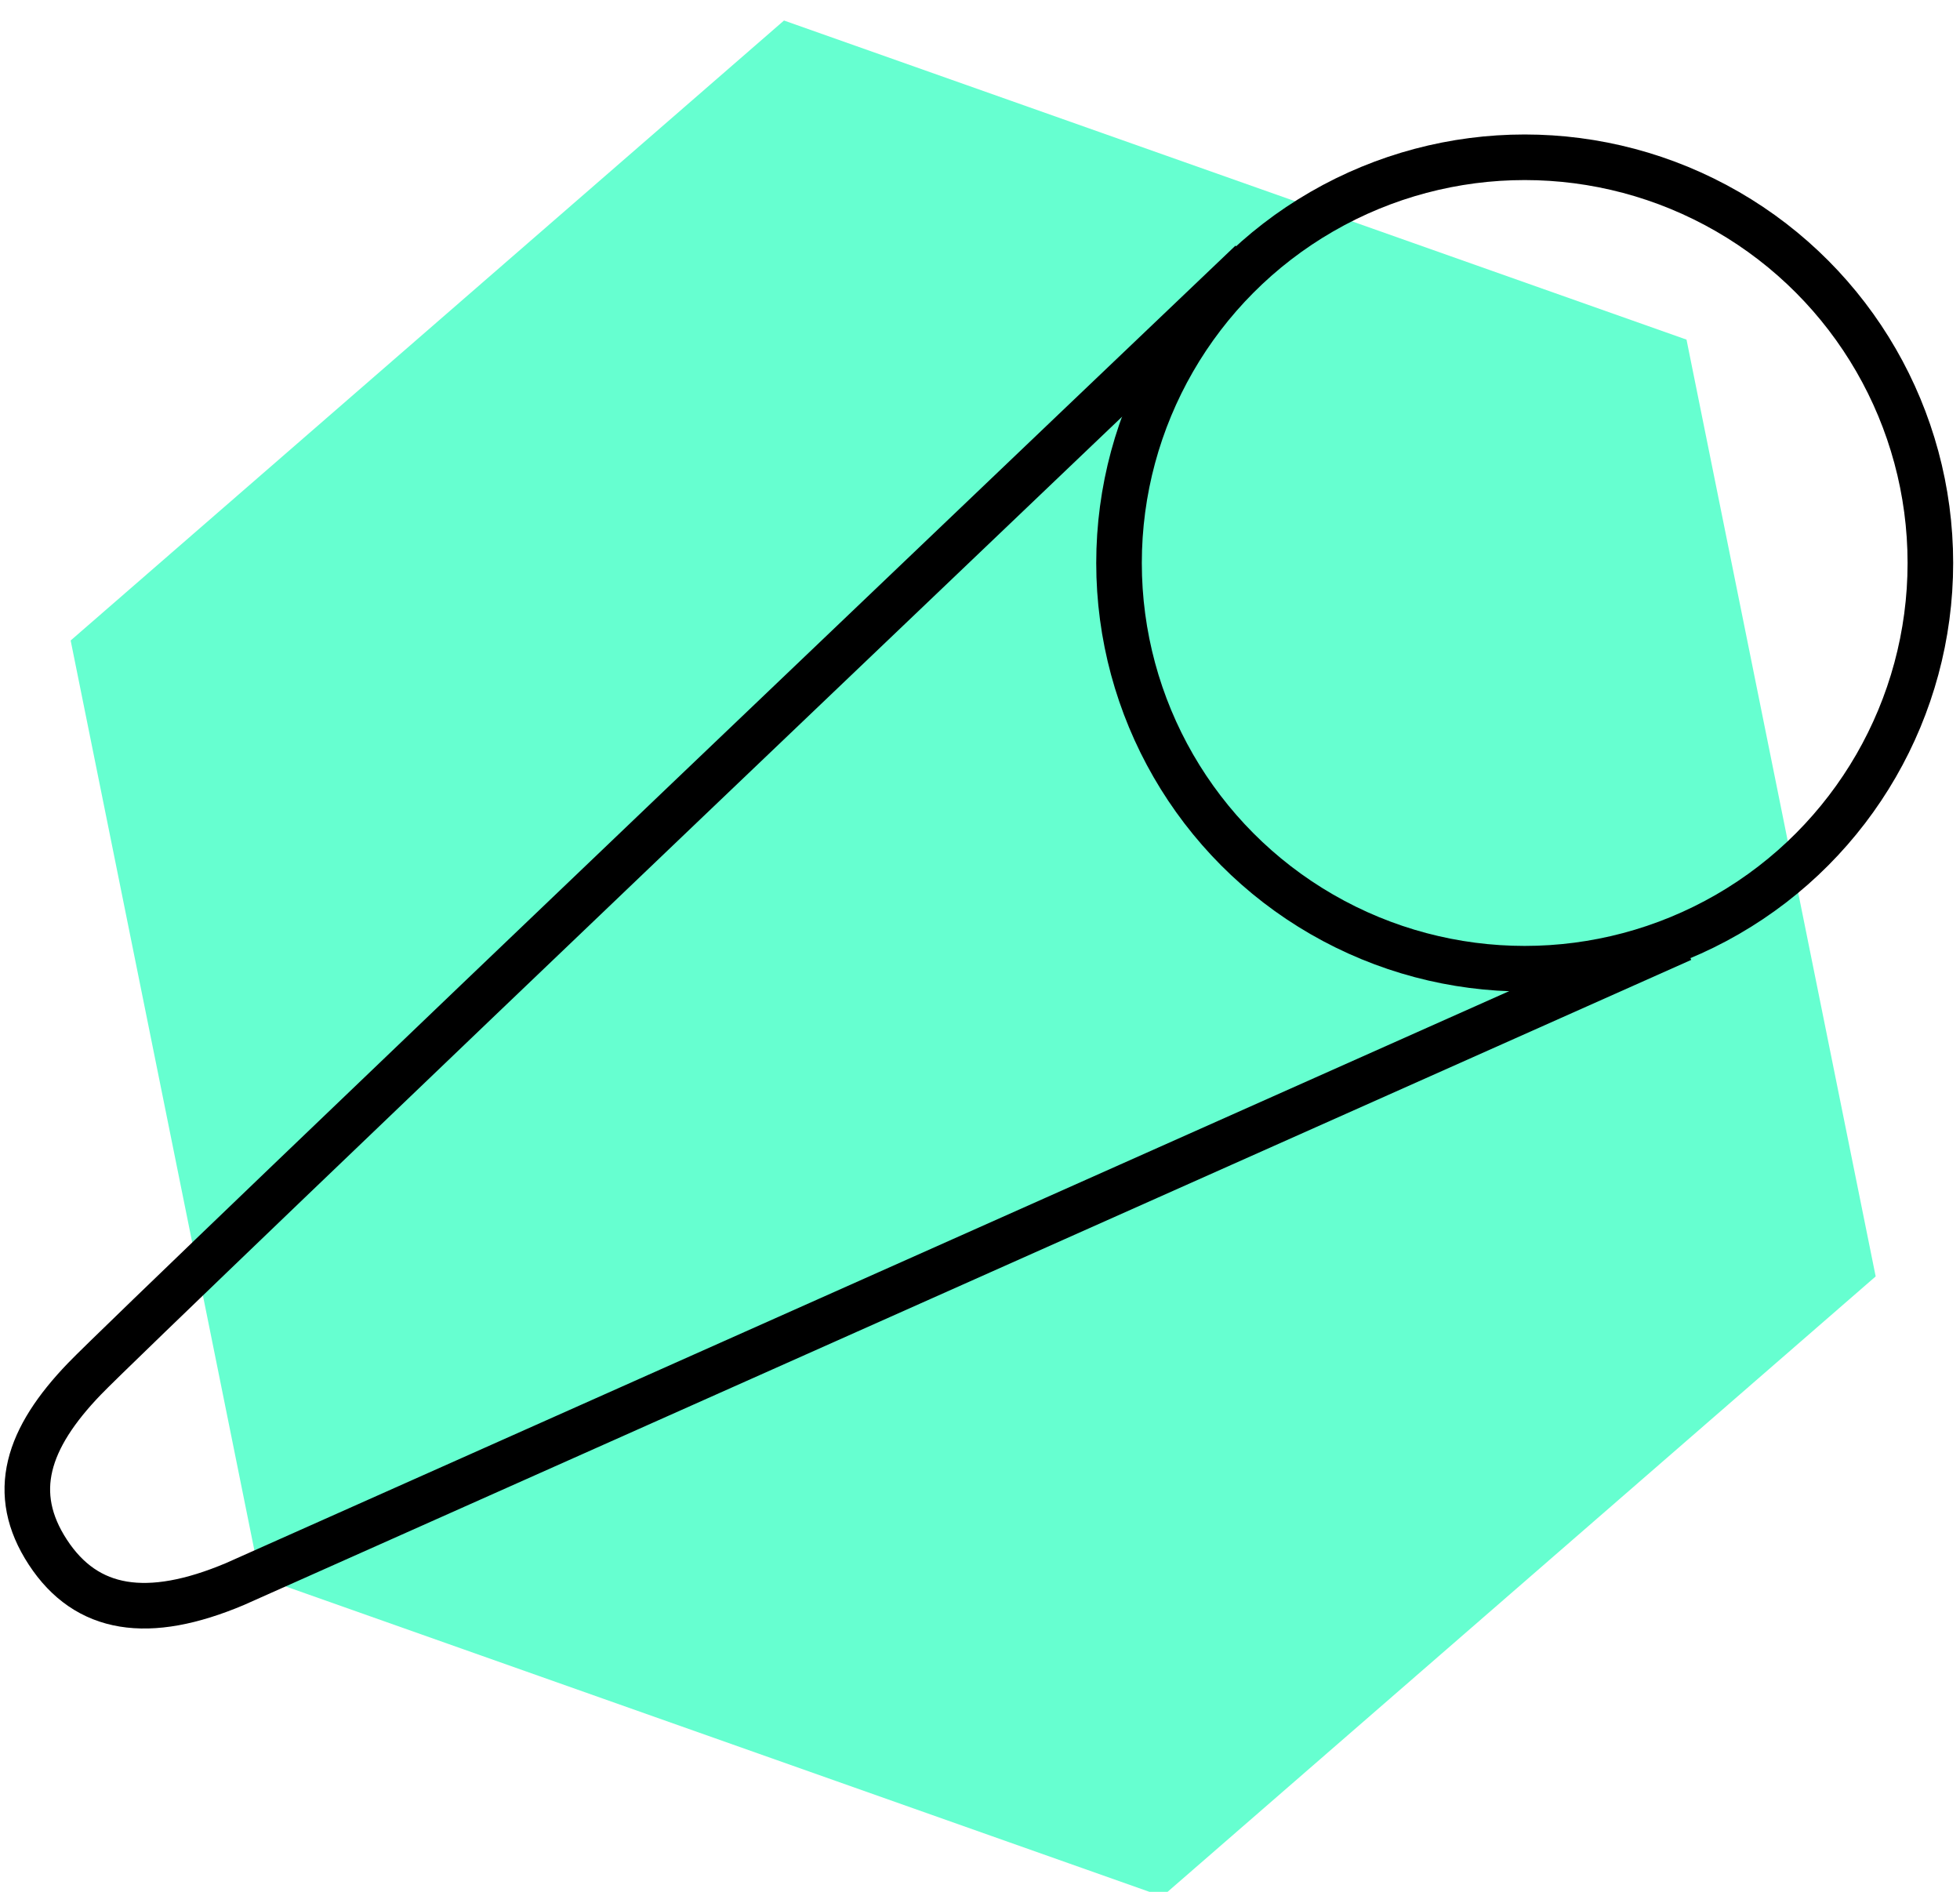
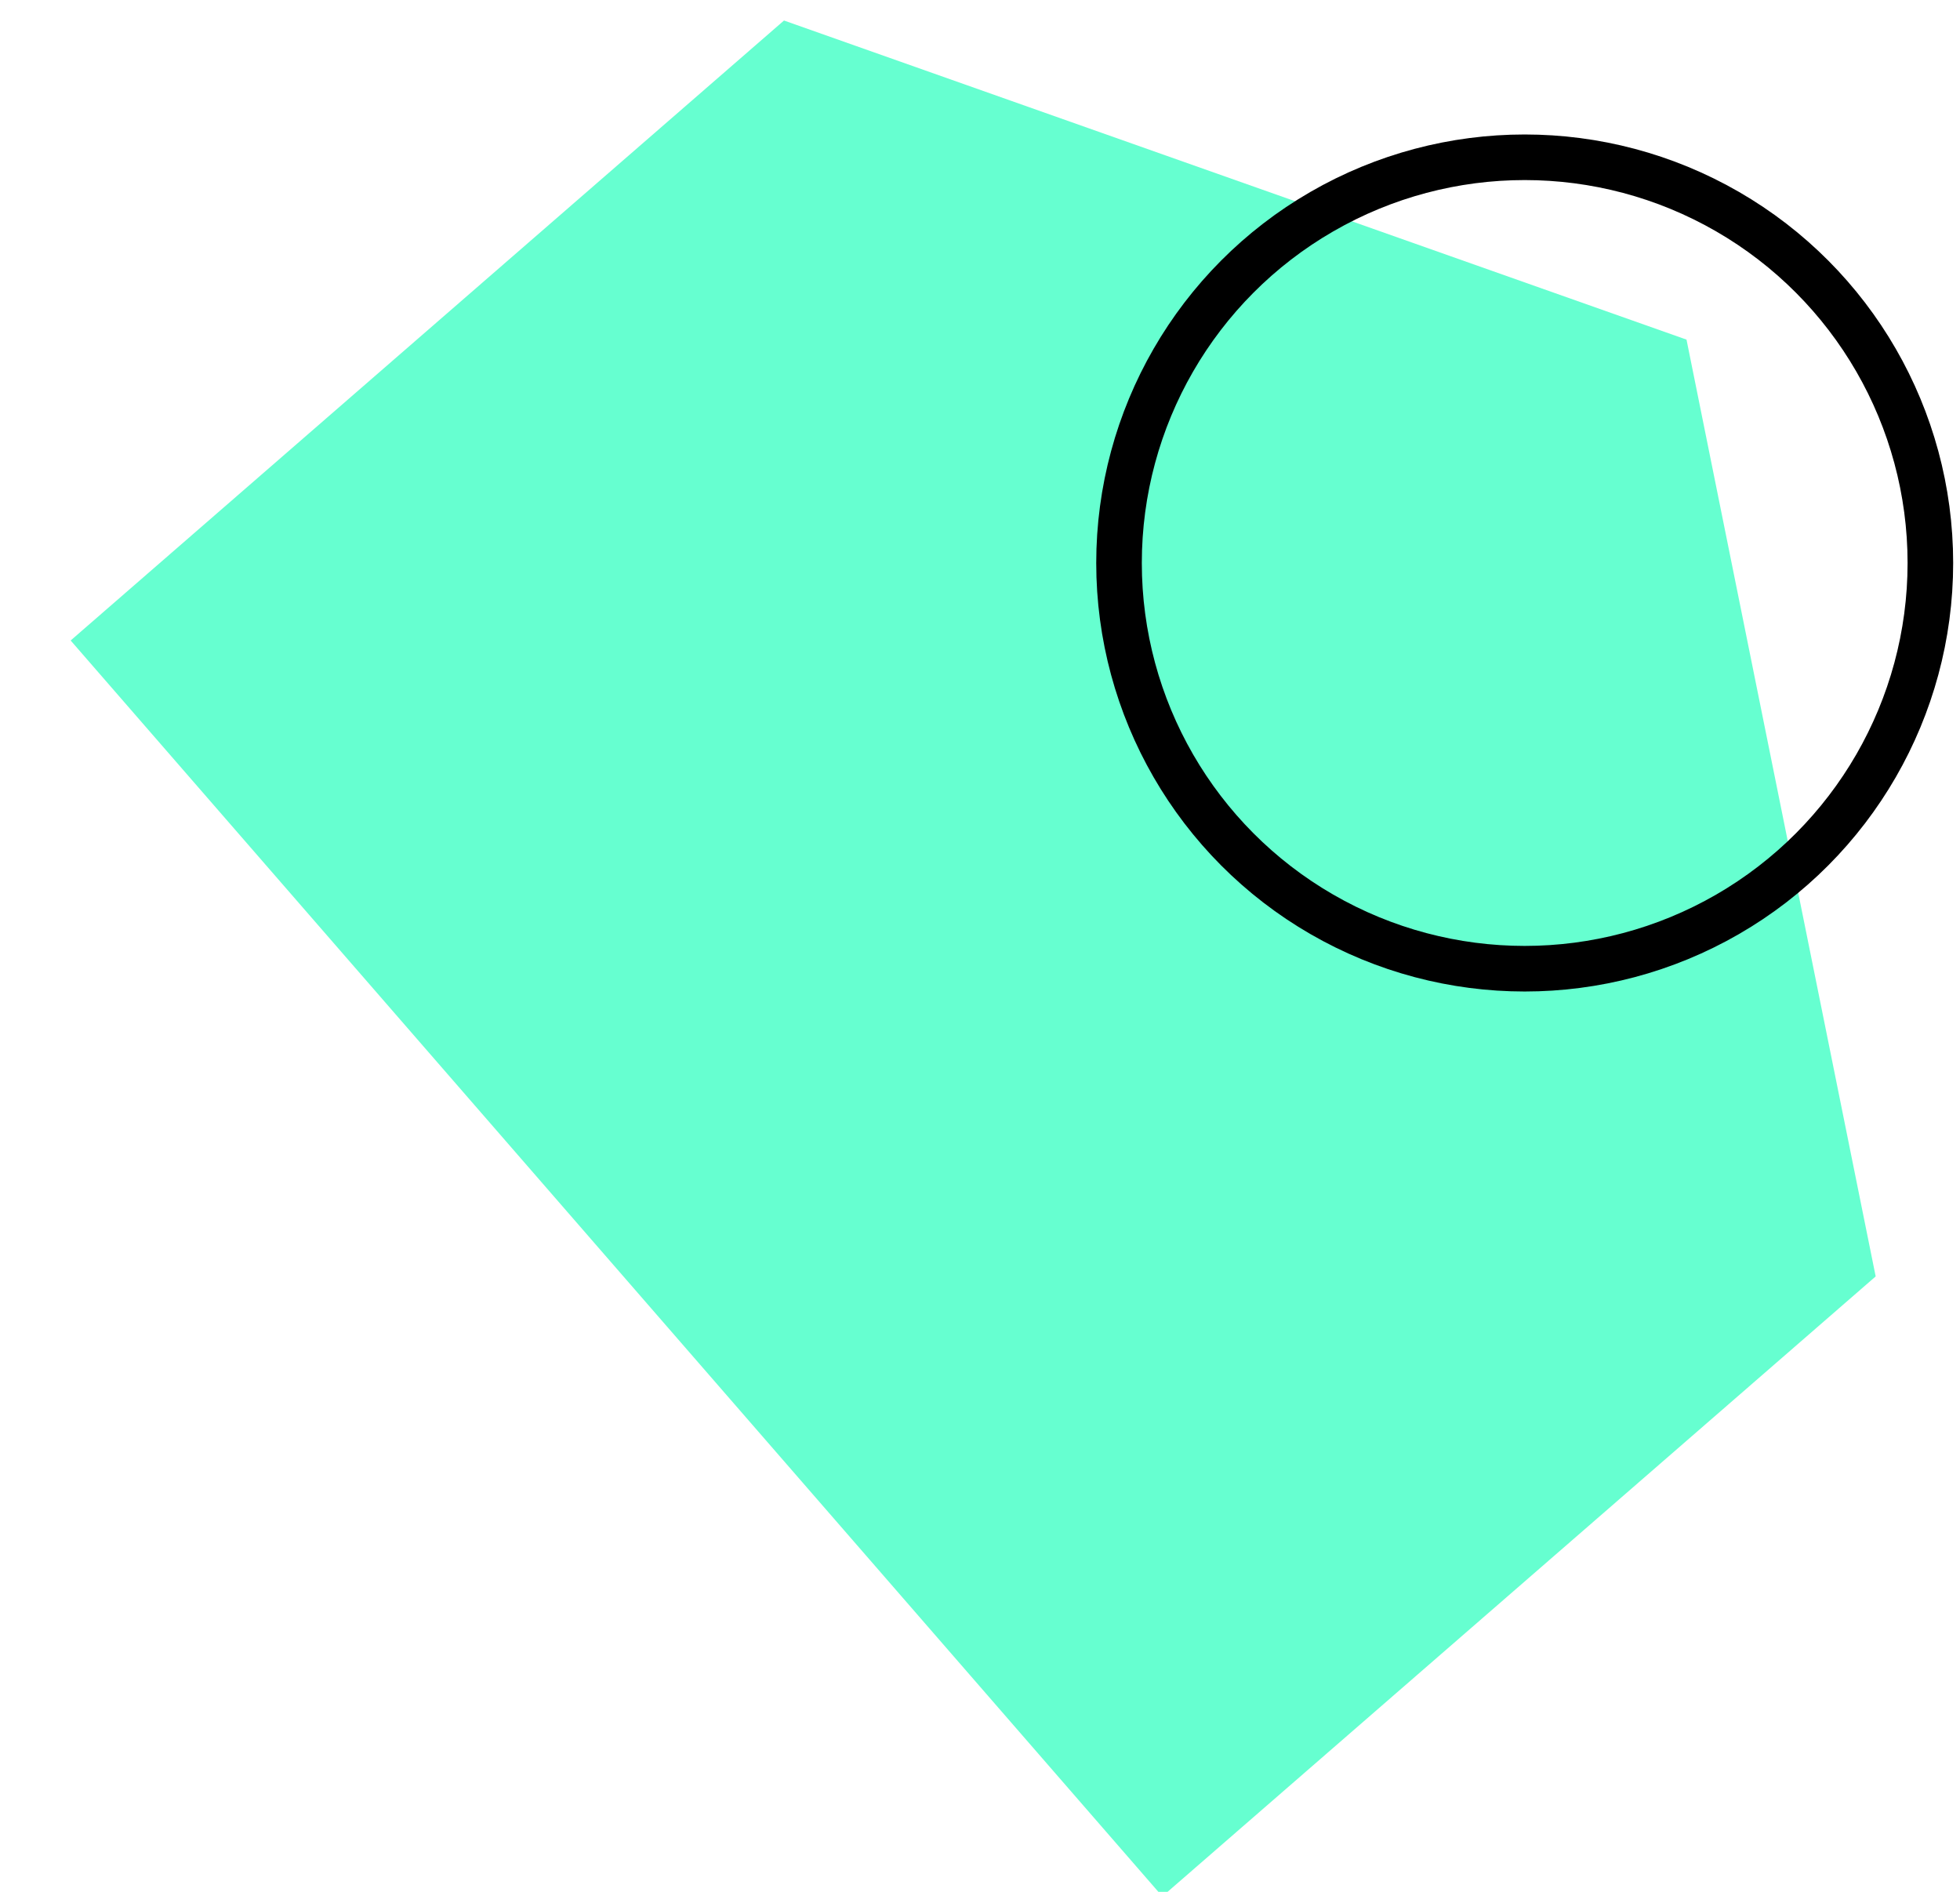
<svg xmlns="http://www.w3.org/2000/svg" version="1.1" id="Warstwa_1" x="0px" y="0px" viewBox="0 0 86 83" style="enable-background:new 0 0 86 83;" xml:space="preserve">
  <style type="text/css">
	.st0{fill:#66FFD0;}
	.st1{fill:none;stroke:#000000;stroke-width:2;stroke-linejoin:round;}
</style>
  <g id="Group_1584_00000061434898137310332550000006824384066153707912_">
-     <path id="Path_1026_00000182507983606794320310000004615105907916355988_" class="st0" d="M34.4,0.9L3.1,28.1l8.3,41.1L51,83.2   l31.3-27.2L74,14.9L34.4,0.9z" />
+     <path id="Path_1026_00000182507983606794320310000004615105907916355988_" class="st0" d="M34.4,0.9L3.1,28.1L51,83.2   l31.3-27.2L74,14.9L34.4,0.9z" />
    <g id="Group_1552_00000178182188064095932700000003031684817575961760_">
      <circle id="Ellipse_284_00000007399869211052839550000010475909769330675594_" class="st1" cx="66.9" cy="24.7" r="17.8" />
-       <path id="Path_1027_00000000909190140867794780000014487947241580286899_" class="st1" d="M54.9,11.5c0,0-48.9,46.6-51.2,49    c-2.5,2.6-3.3,5-1.6,7.6s4.4,3,8.2,1.4l63.5-28.3" />
    </g>
  </g>
</svg>